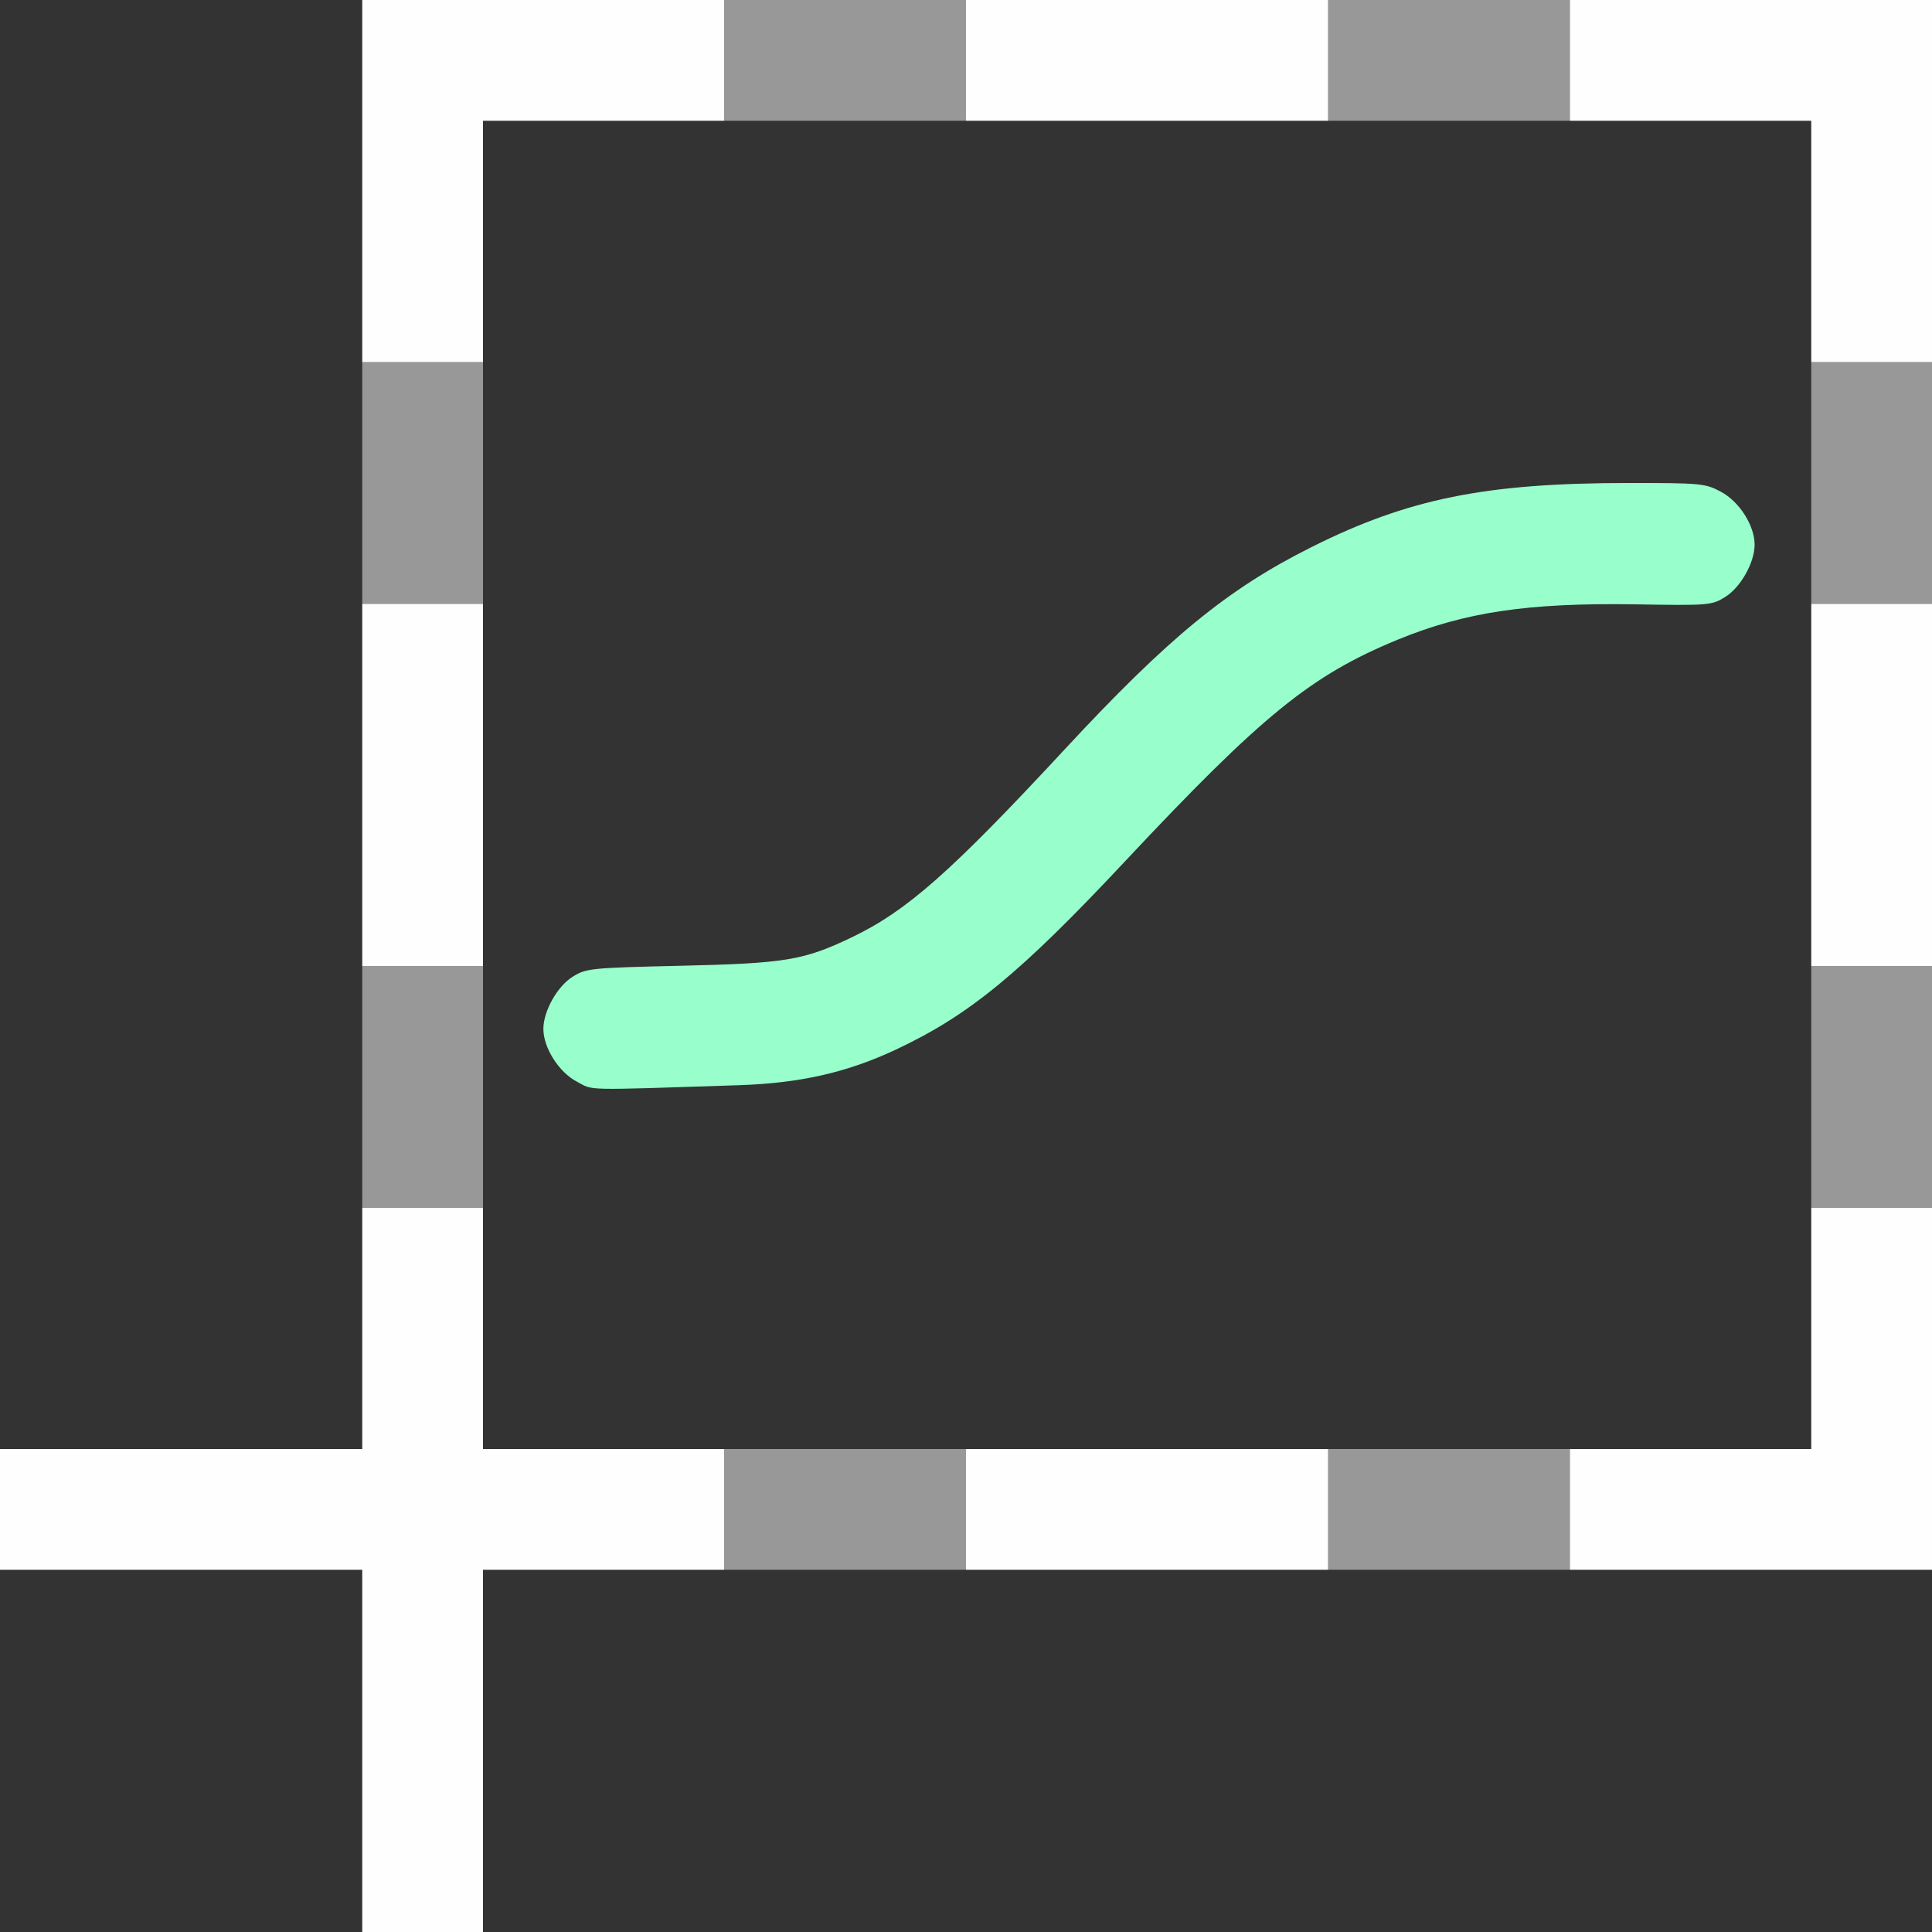
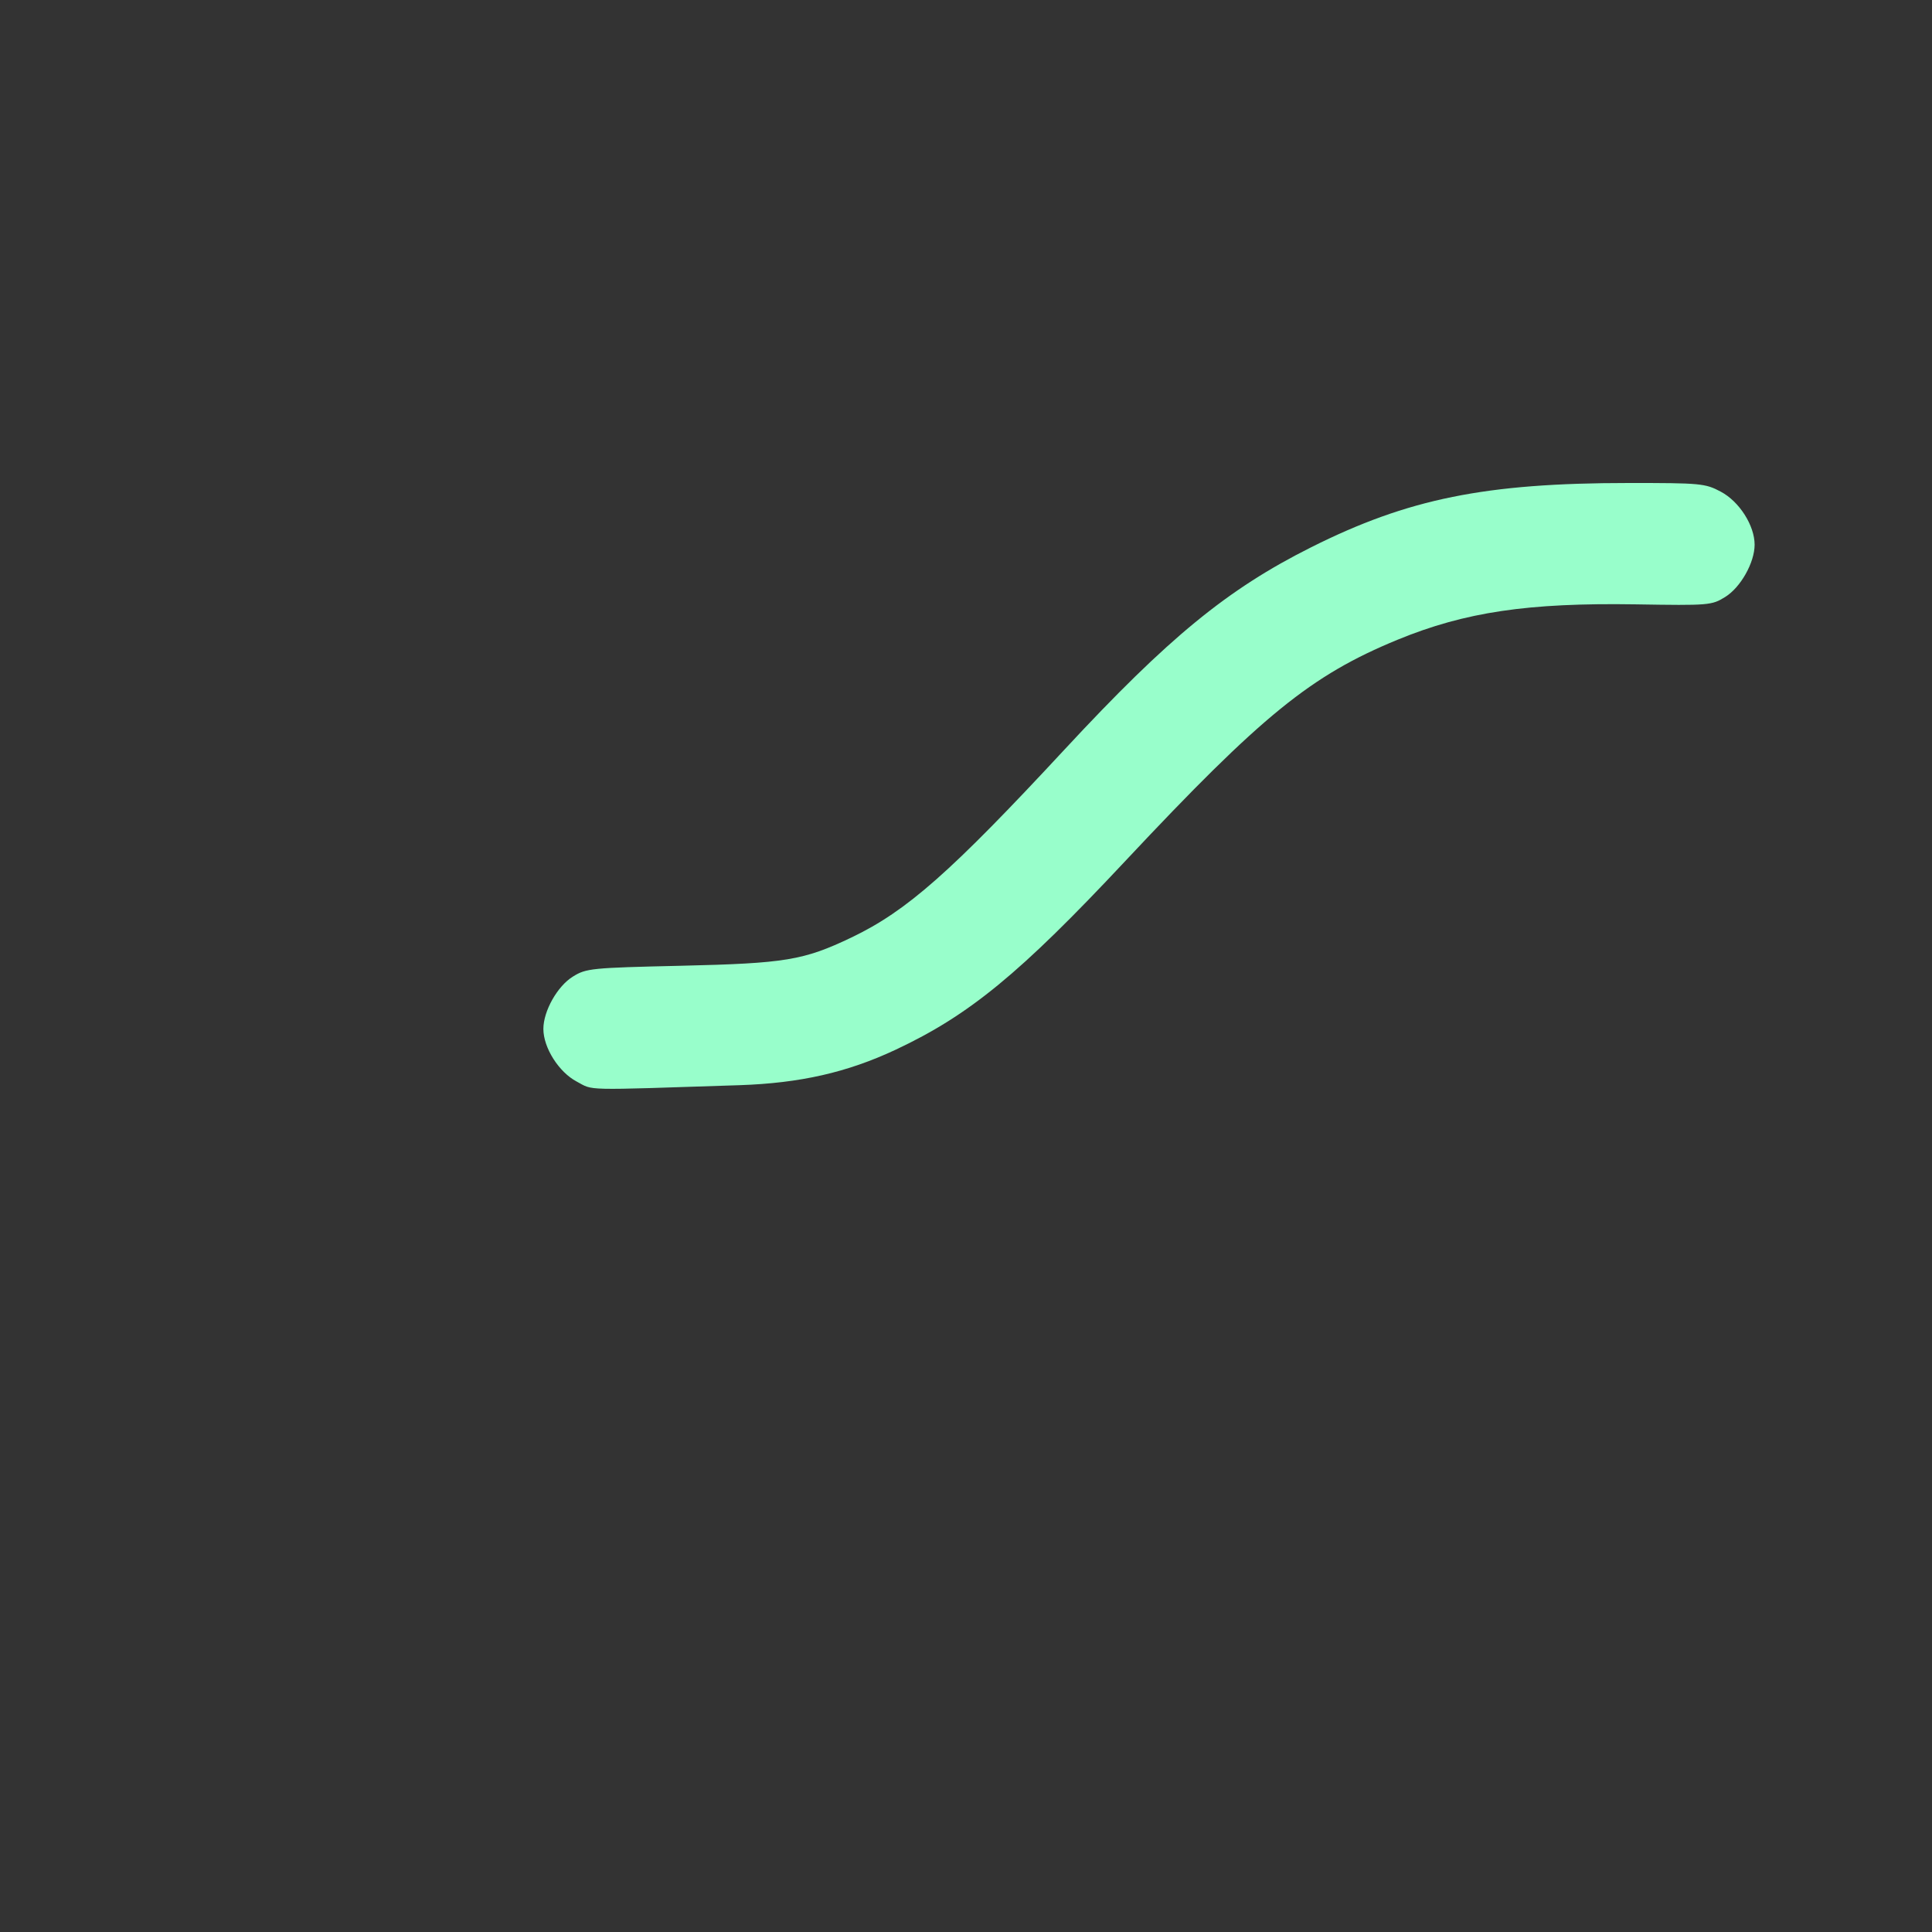
<svg xmlns="http://www.w3.org/2000/svg" xmlns:ns1="http://sodipodi.sourceforge.net/DTD/sodipodi-0.dtd" xmlns:ns2="http://www.inkscape.org/namespaces/inkscape" version="1.1" id="svg2" width="1600" height="1600" viewBox="0 0 1600 1600" ns1:docname="fcurve_snapshot.svg" ns2:version="1.2.2 (732a01da63, 2022-12-09)">
  <rect x="0" y="0" width="1600" height="1600" fill="#333333" stroke="none" />
  <defs id="defs6" />
  <ns1:namedview pagecolor="#808080" bordercolor="#666666" borderopacity="1" objecttolerance="10" gridtolerance="10" guidetolerance="10" ns2:pageopacity="0" ns2:pageshadow="2" ns2:window-width="2560" ns2:window-height="1009" id="namedview4" showgrid="false" fit-margin-top="0" fit-margin-left="0" fit-margin-right="0" fit-margin-bottom="0" ns2:zoom="0.5" ns2:cx="794" ns2:cy="1276" ns2:window-x="-8" ns2:window-y="-8" ns2:window-maximized="1" ns2:current-layer="FCURVE_SNAPSHOT" ns2:showpageshadow="0" ns2:pagecheckerboard="true" ns2:deskcolor="#d1d1d1" />
  <g id="FCURVE_SNAPSHOT" transform="matrix(100,0,0,100,2.4999951e-6,-1.25001e-6)" style="stroke-width:0.01">
-     <path style="fill:none;stroke-width:0" d="M 0,14.5 V 13 h 1.5 1.5 v 1.5 1.5 H 1.5 0 Z m 4,0 V 13 h 6 6 v 1.5 1.5 H 10 4 Z M 0,6 V 0 H 1.5 3 V 6 12 H 1.5 0 Z m 4,0.5 V 1 H 9.5 15 V 6.5 12 H 9.5 4 Z m 2.125,2.487 C 6.626,8.97 7.015,8.882 7.418,8.693 8.027,8.407 8.446,8.063 9.317,7.133 10.452,5.922 10.857,5.593 11.574,5.298 12.134,5.068 12.655,4.991 13.547,5.005 c 0.606,0.01 0.629,0.008 0.74,-0.061 0.128,-0.08 0.244,-0.285 0.244,-0.433 0,-0.158 -0.127,-0.358 -0.28,-0.439 C 14.122,4.004 14.083,4 13.487,4 12.302,4.001 11.661,4.13 10.859,4.532 10.164,4.88 9.677,5.28 8.82,6.203 7.872,7.225 7.509,7.545 7.051,7.764 6.655,7.953 6.505,7.978 5.641,7.998 4.897,8.015 4.854,8.019 4.744,8.087 4.616,8.167 4.5,8.373 4.5,8.521 c 0,0.156 0.128,0.358 0.276,0.436 0.143,0.076 0.031,0.073 1.349,0.03 z" id="path825" ns2:connector-curvature="0" />
-     <path style="fill:#fefefe;stroke-width:0" d="M 3,14.5 V 13 H 1.5 0 V 12.5 12 H 1.5 3 V 11 10 h 0.5 0.5 V 11 12 h 1 1 v 0.5 0.5 h -1 -1 v 1.5 1.5 h -0.5 -0.5 z M 8,12.5 V 12 h 1.5 H 11 v 0.5 0.5 h -1.5 -1.5 z M 13,12.5 V 12 H 14 15 V 11 10 h 0.5 0.5 V 11.5 13 h -1.5 H 13 Z M 3,6.5 V 5 h 0.5 0.5 v 1.5 1.5 h -0.5 -0.5 z M 15,6.5 V 5 h 0.5 0.5 v 1.5 1.5 H 15.5 15 Z M 3,1.5 V 0 h 1.5 1.5 v 0.5 0.5 h -1 -1 v 1 1 h -0.5 -0.5 z M 15,2 V 1 H 14 13 V 0.5 0 h 1.5 1.5 V 1.5 3 H 15.5 15 Z M 8,0.5 V 0 h 1.5 H 11 v 0.5 0.5 h -1.5 -1.5 z" id="path823" ns2:connector-curvature="0" />
    <path style="fill:#98fecb;stroke-width:0" d="M 4.776,8.957 C 4.628,8.879 4.5,8.677 4.5,8.521 c 0,-0.148 0.116,-0.354 0.244,-0.433 C 4.854,8.019 4.897,8.015 5.641,7.998 6.505,7.978 6.655,7.953 7.051,7.764 7.509,7.545 7.872,7.225 8.82,6.203 9.677,5.28 10.164,4.88 10.859,4.532 c 0.802,-0.402 1.443,-0.532 2.628,-0.532 0.595,-2.5e-4 0.635,0.003 0.764,0.072 0.153,0.081 0.28,0.28 0.28,0.439 0,0.148 -0.116,0.354 -0.244,0.433 -0.111,0.069 -0.134,0.071 -0.74,0.061 -0.892,-0.014 -1.413,0.063 -1.973,0.293 C 10.857,5.593 10.452,5.922 9.317,7.133 8.446,8.063 8.027,8.407 7.418,8.693 7.015,8.882 6.626,8.97 6.125,8.987 4.807,9.03 4.919,9.033 4.776,8.957 Z" id="path821" ns2:connector-curvature="0" />
-     <path style="fill:#989898;stroke-width:0" d="M 6,12.5 V 12 h 1 1 v 0.5 0.5 h -1 -1 z M 11,12.5 V 12 h 1 1 V 12.5 13 H 12 11 Z M 3,9 v -1 h 0.5 0.5 v 1 1 h -0.5 -0.5 z m 12,0 v -1 h 0.5 0.5 v 1 1 H 15.5 15 Z M 3,4 V 3 h 0.5 0.5 v 1 1 h -0.5 -0.5 z M 15,4 V 3 h 0.5 0.5 v 1 1 H 15.5 15 Z M 6,0.5 V 0 h 1 1 v 0.5 0.5 h -1 -1 z m 5,0 V 0 h 1 1 v 0.5 0.5 h -1 -1 z" id="path819" ns2:connector-curvature="0" />
  </g>
</svg>